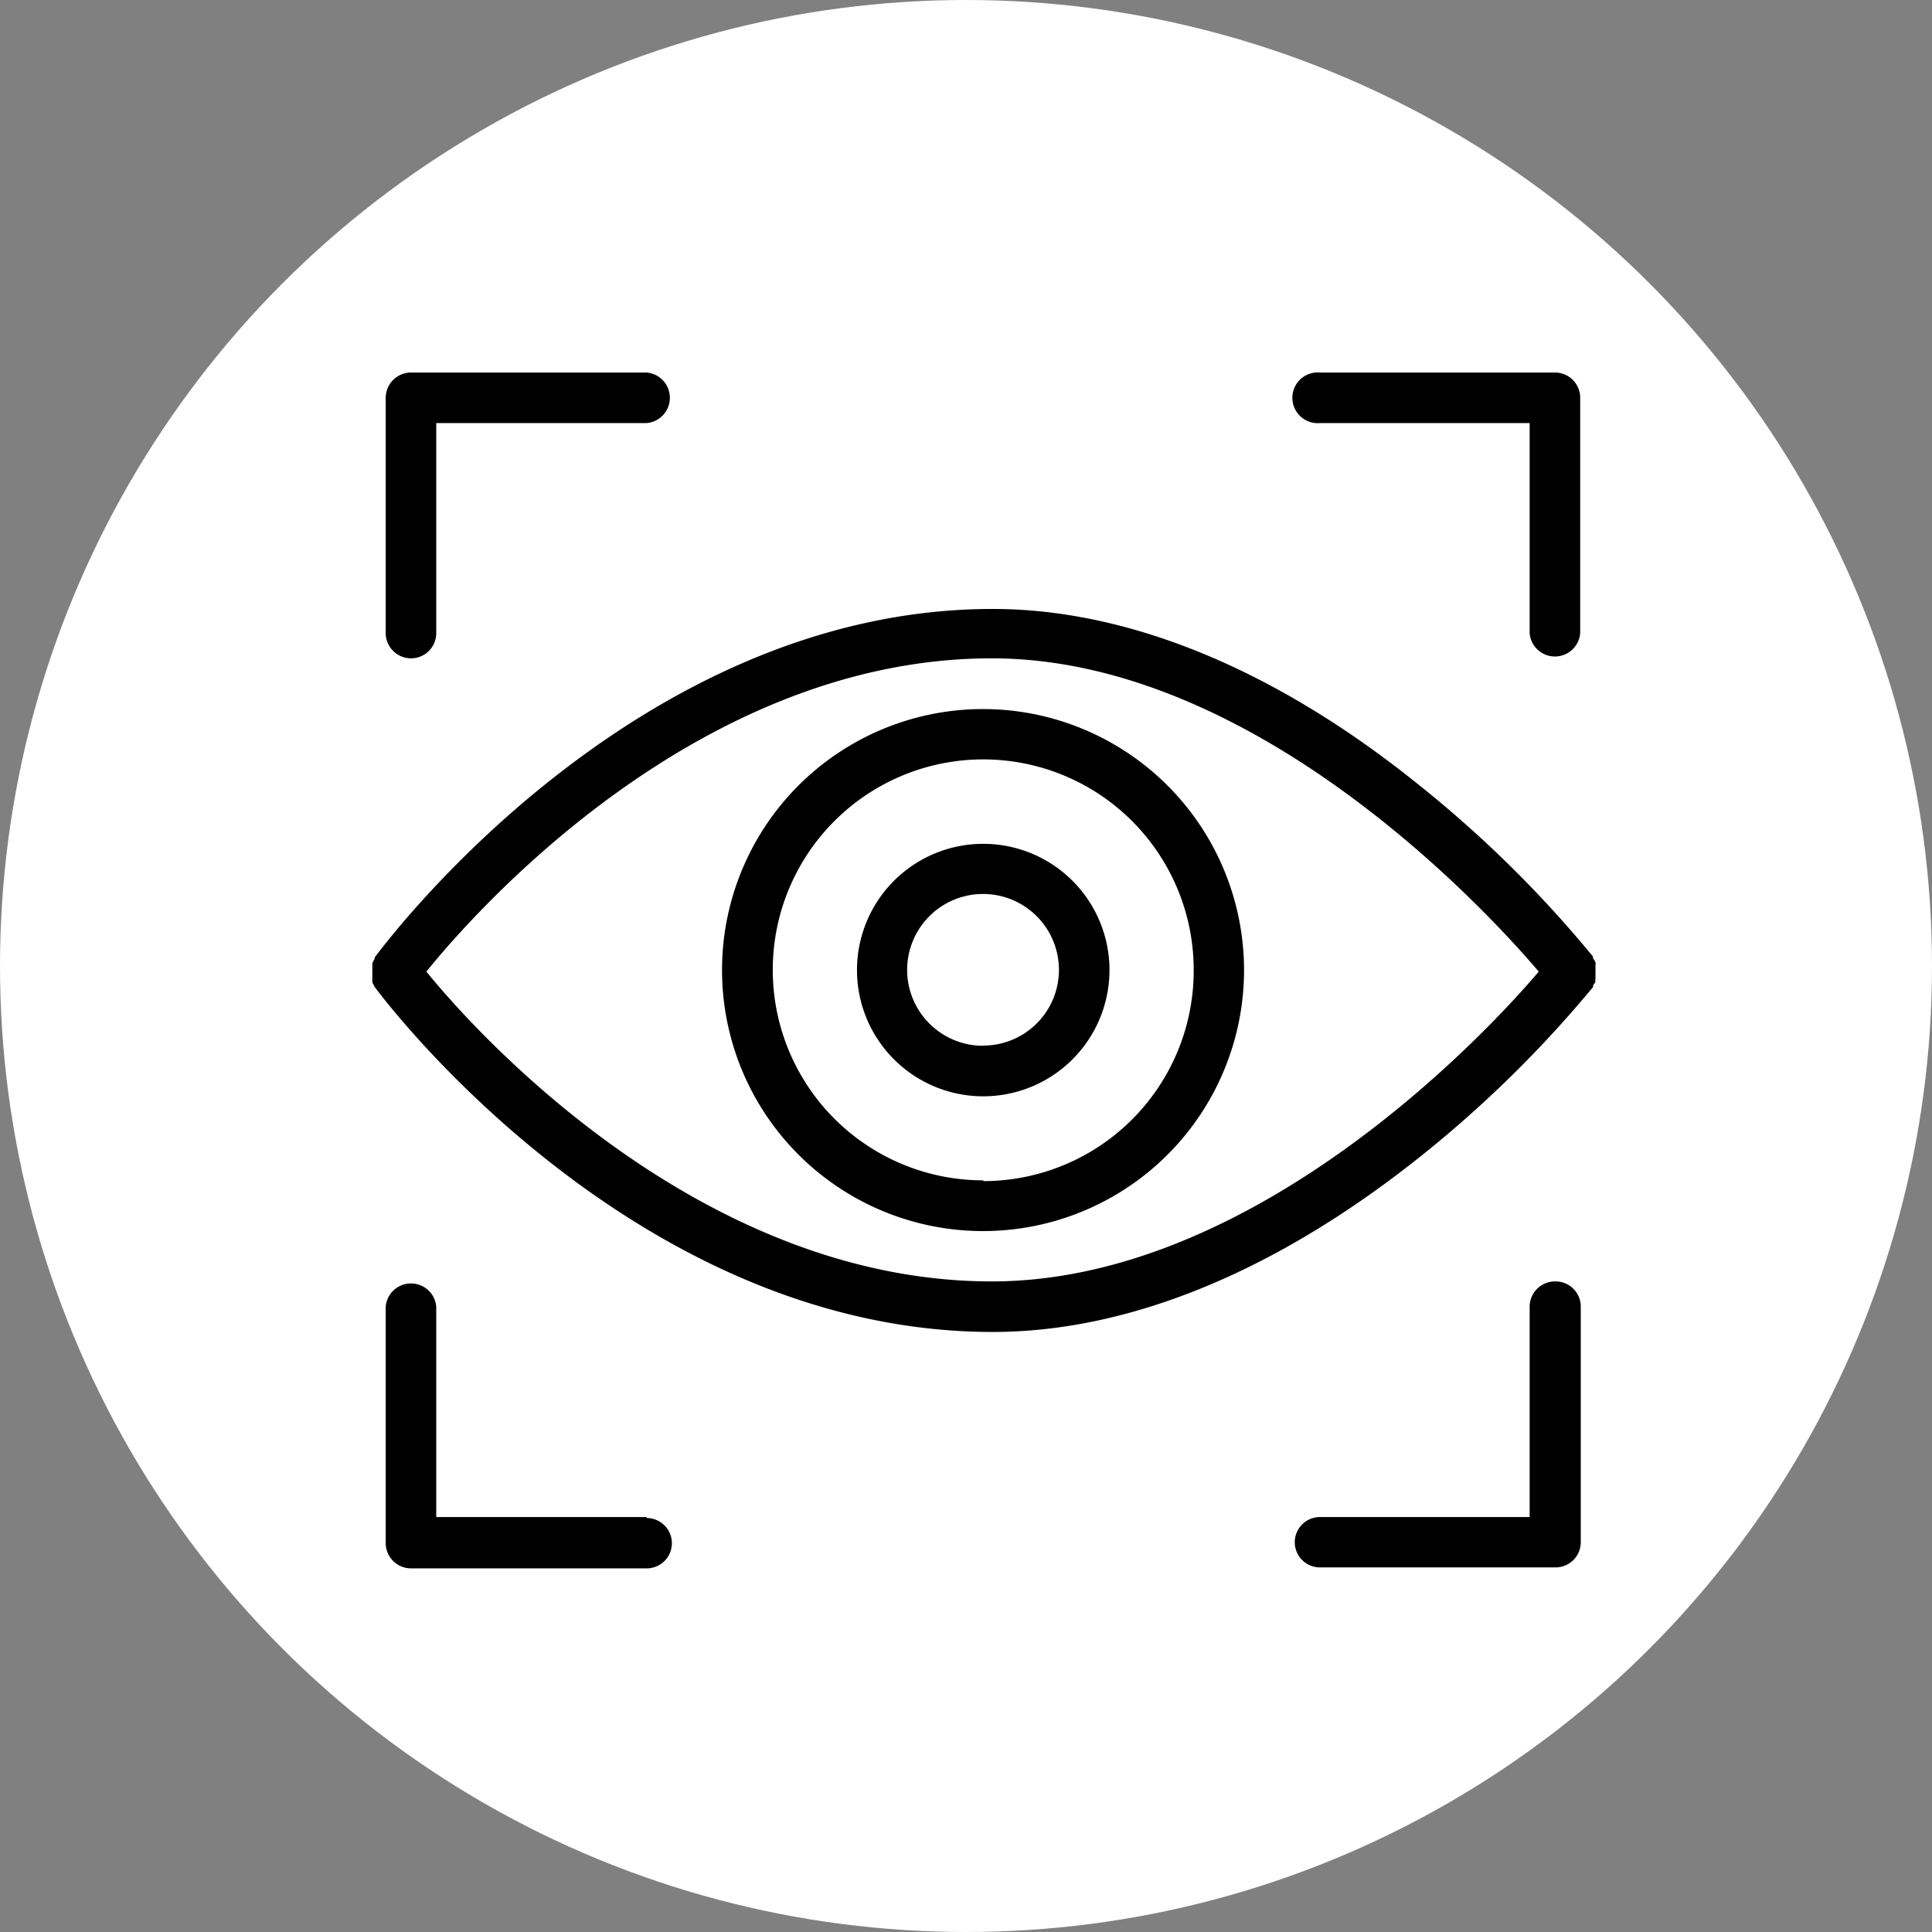
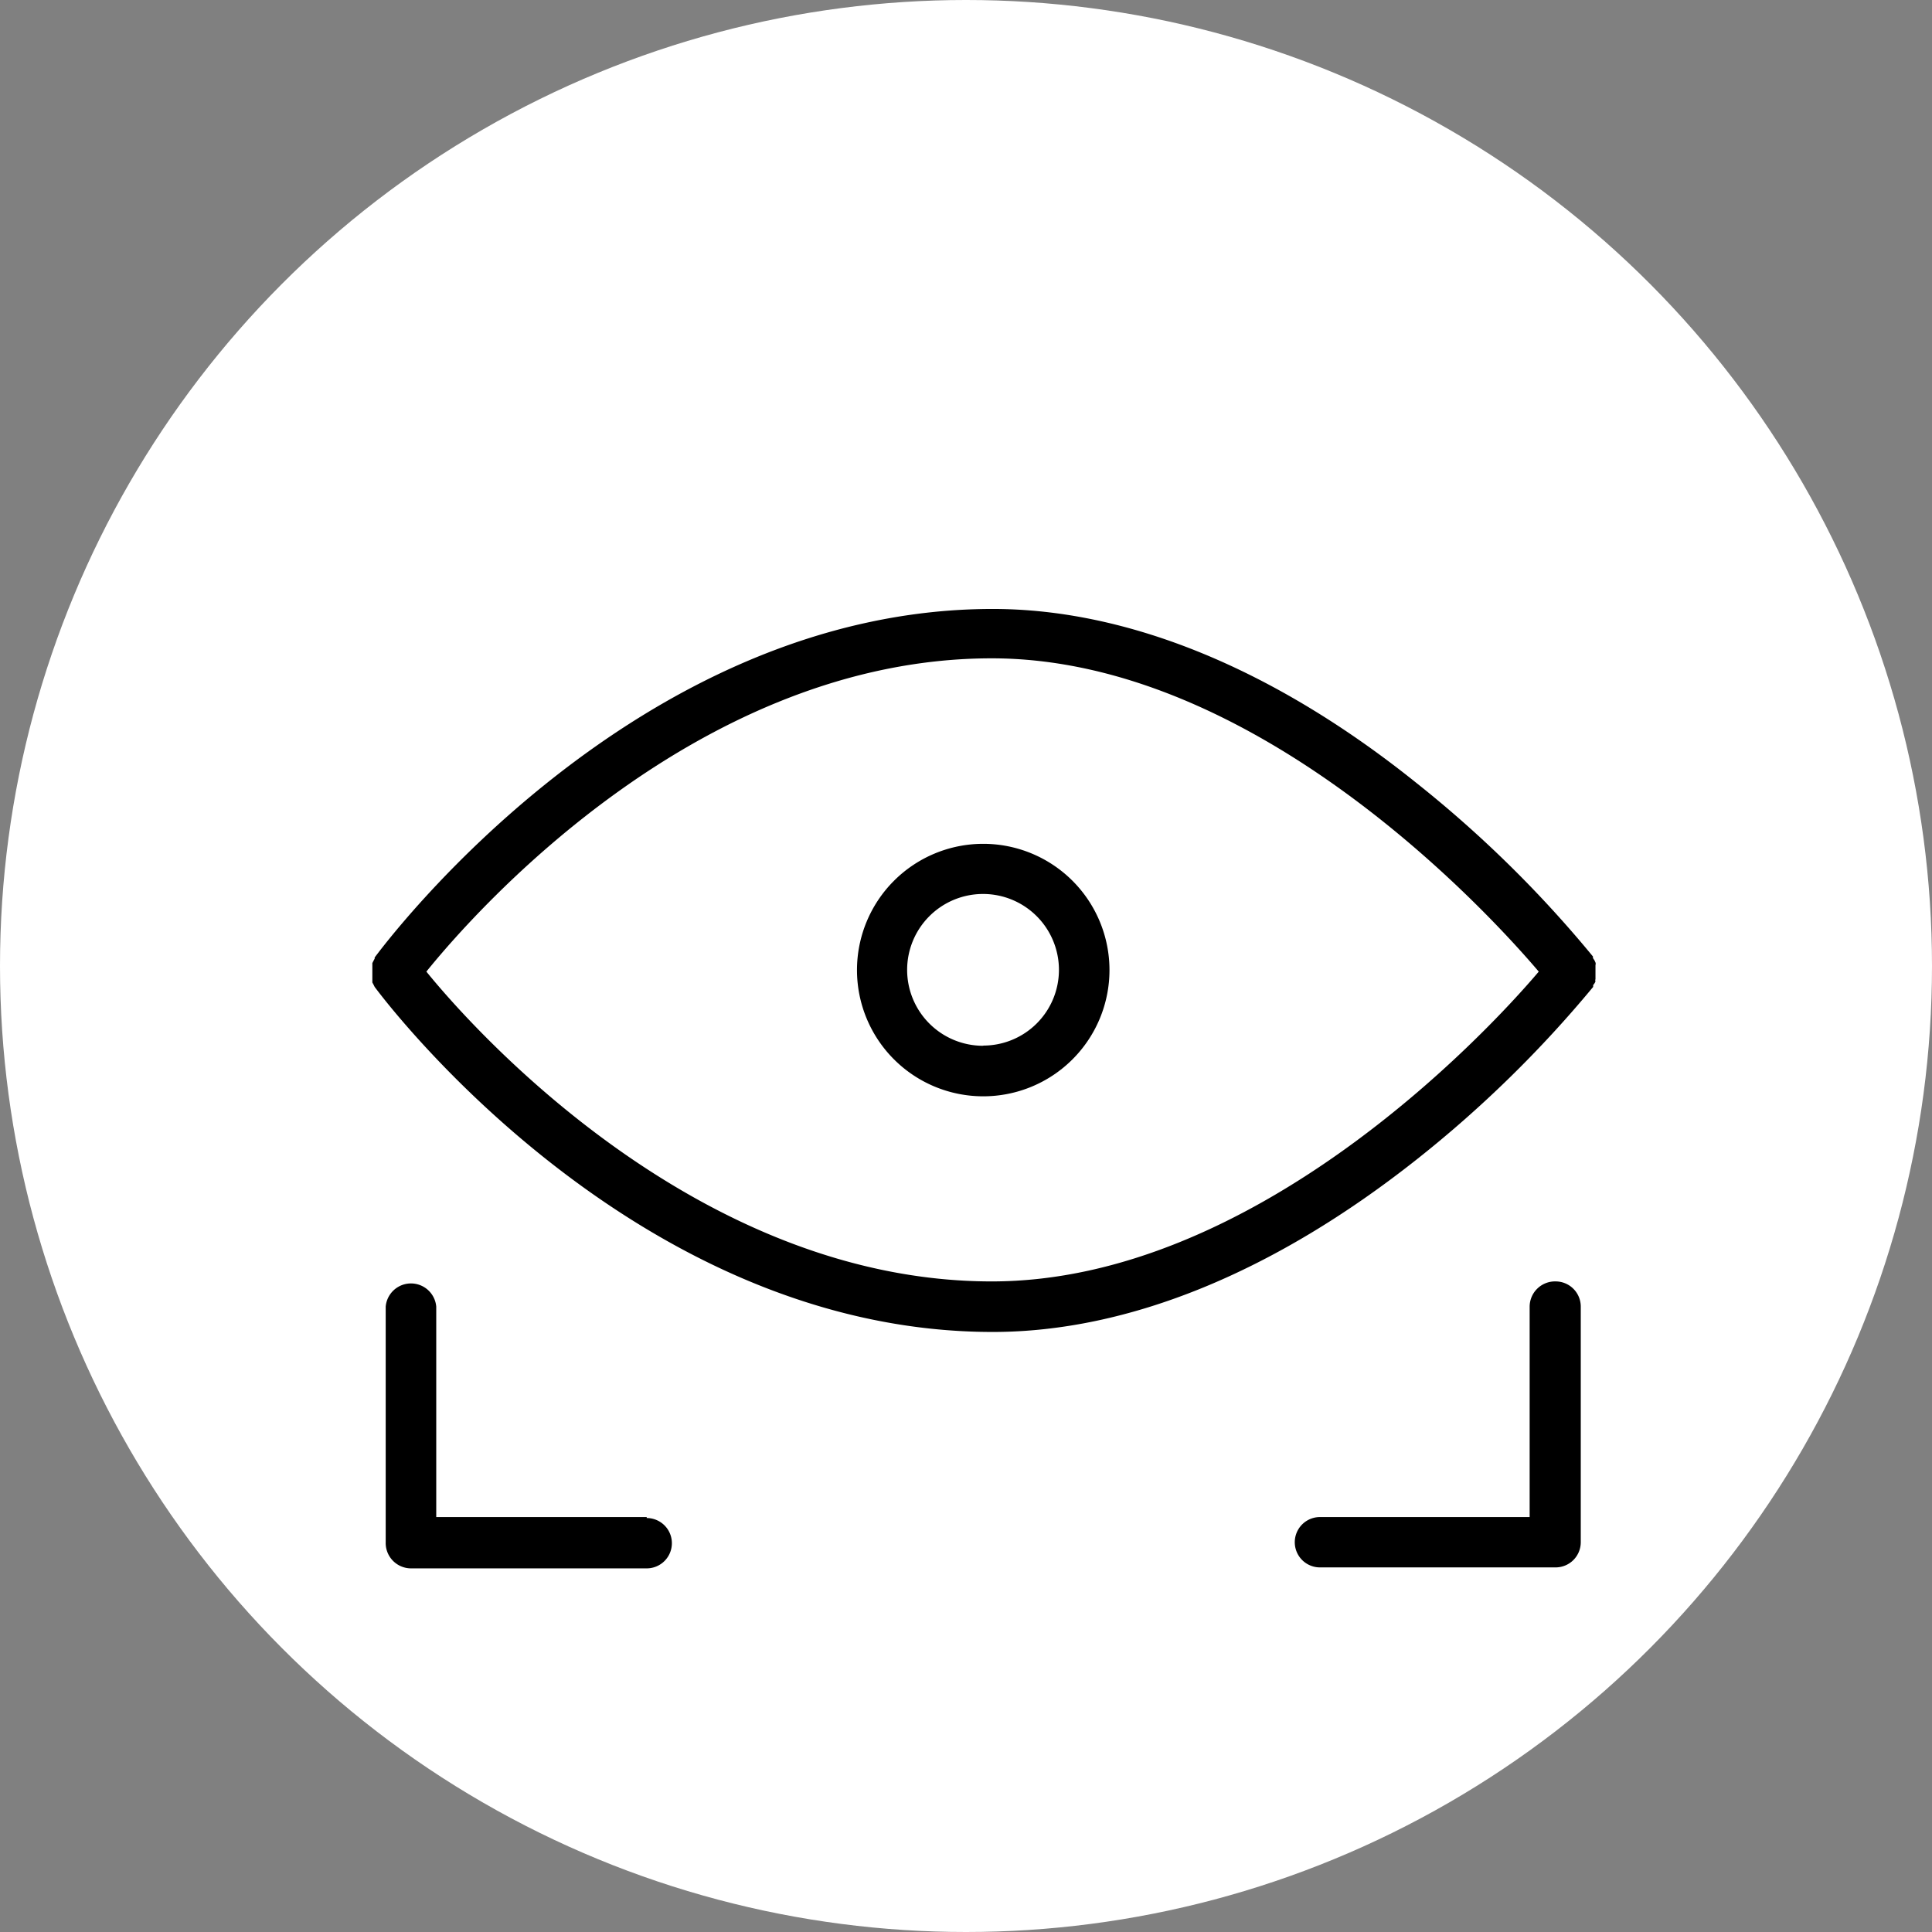
<svg xmlns="http://www.w3.org/2000/svg" viewBox="0 0 99.78 99.78">
  <rect x="0" y="0" width="99.78" height="99.78" fill="#808080" stroke="none" />
  <defs>
    <style>.cls-1{fill:#fff;}</style>
  </defs>
  <g id="Слой_2" data-name="Слой 2">
    <g id="Слой_2-2" data-name="Слой 2">
      <circle class="cls-1" cx="49.89" cy="49.89" r="49.89" />
      <path d="M82.4,50.69a.17.17,0,0,1,0-.12v-.73a.2.2,0,0,0,0-.13l-.05-.11-.08-.12,0-.08a60.64,60.64,0,0,0-9.1-8.95c-7.37-5.92-14.94-9-21.9-9-18.51,0-31.38,17.28-31.92,18v.06l-.06.11-.06.12v1l.06.11.06.12v0c.54.73,13.41,17.82,31.92,17.82,7,0,14.53-3.08,21.91-8.92a60.79,60.79,0,0,0,9.1-8.9l0-.09.08-.11ZM51.22,66.18c-15,0-26.52-12.7-29.2-16C24.7,46.86,36.17,34,51.22,34c13.47,0,25.38,12.8,28.25,16.18C76.6,53.57,64.69,66.18,51.22,66.18Z" />
-       <path d="M50.78,36.62A13.48,13.48,0,1,0,64.25,50.1h0A13.49,13.49,0,0,0,50.78,36.62Zm0,24.34A10.87,10.87,0,1,1,61.65,50.1,10.87,10.87,0,0,1,50.78,61Z" />
-       <path d="M21.23,34a1.3,1.3,0,0,0,1.3-1.3V21.85H33.4a1.31,1.31,0,0,0,0-2.61H21.23a1.31,1.31,0,0,0-1.31,1.3V32.71A1.31,1.31,0,0,0,21.23,34Z" />
-       <path d="M68.17,21.85H79V32.71a1.31,1.31,0,0,0,2.61,0V20.54a1.3,1.3,0,0,0-1.3-1.3H68.17a1.31,1.31,0,1,0,0,2.61Z" />
      <path d="M80.34,66.18A1.31,1.31,0,0,0,79,67.48V78.35H68.17a1.3,1.3,0,1,0,0,2.6H80.34a1.3,1.3,0,0,0,1.3-1.3V67.48A1.3,1.3,0,0,0,80.34,66.18Z" />
      <path d="M33.4,78.35H22.53V67.48a1.31,1.31,0,0,0-2.61,0V79.65A1.31,1.31,0,0,0,21.23,81H33.4a1.3,1.3,0,0,0,0-2.6Z" />
      <path d="M50.78,43.58A6.52,6.52,0,1,0,57.3,50.1,6.52,6.52,0,0,0,50.78,43.58Zm0,10.43a3.92,3.92,0,1,1,3.91-3.91A3.91,3.91,0,0,1,50.78,54Z" />
    </g>
  </g>
</svg>